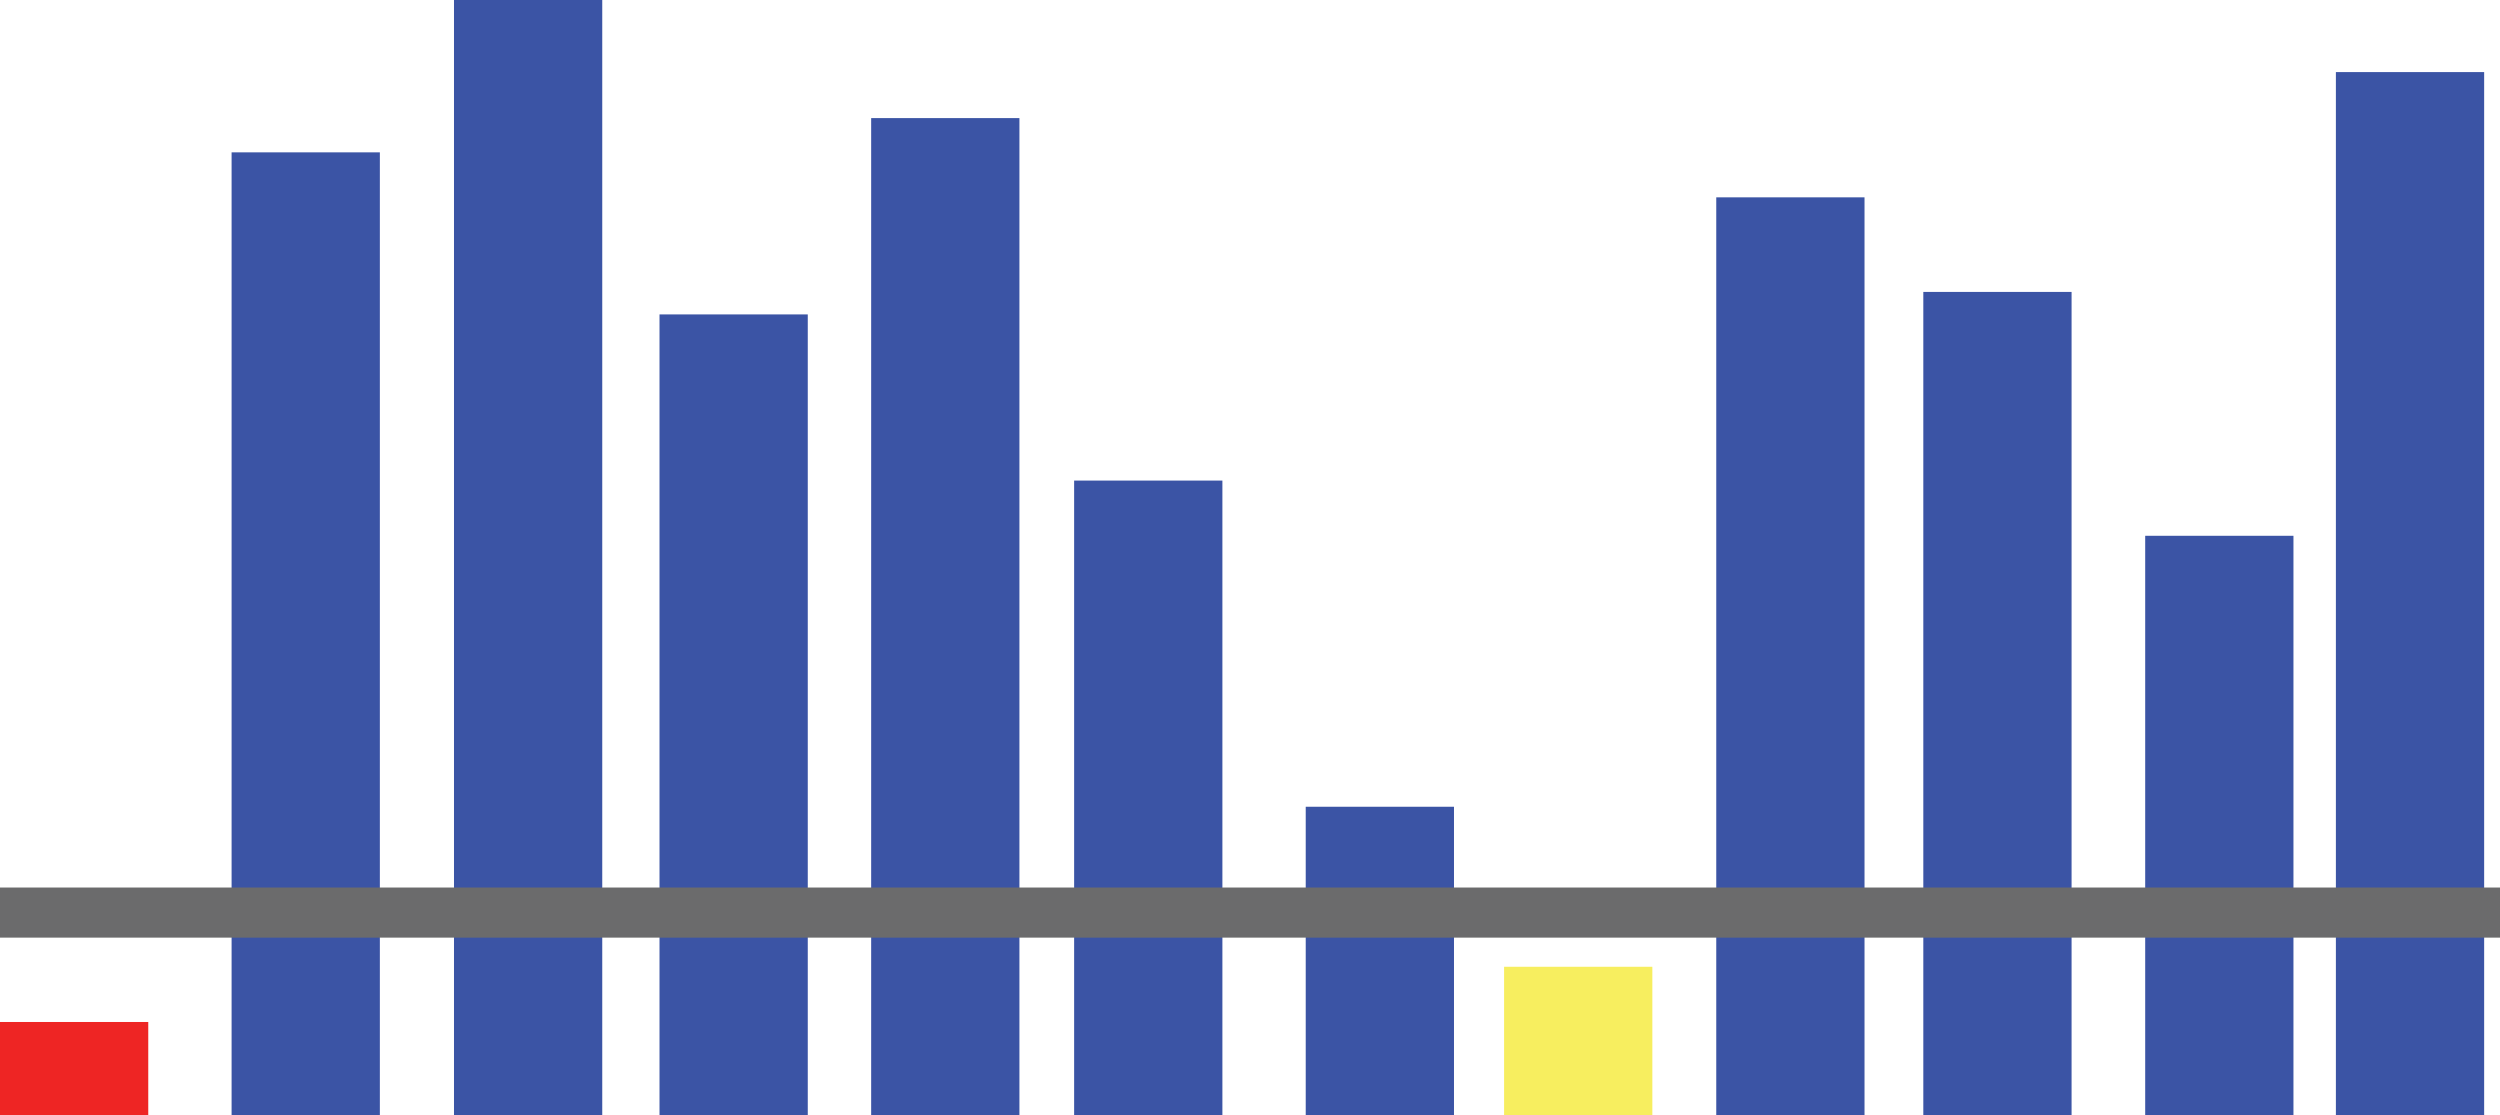
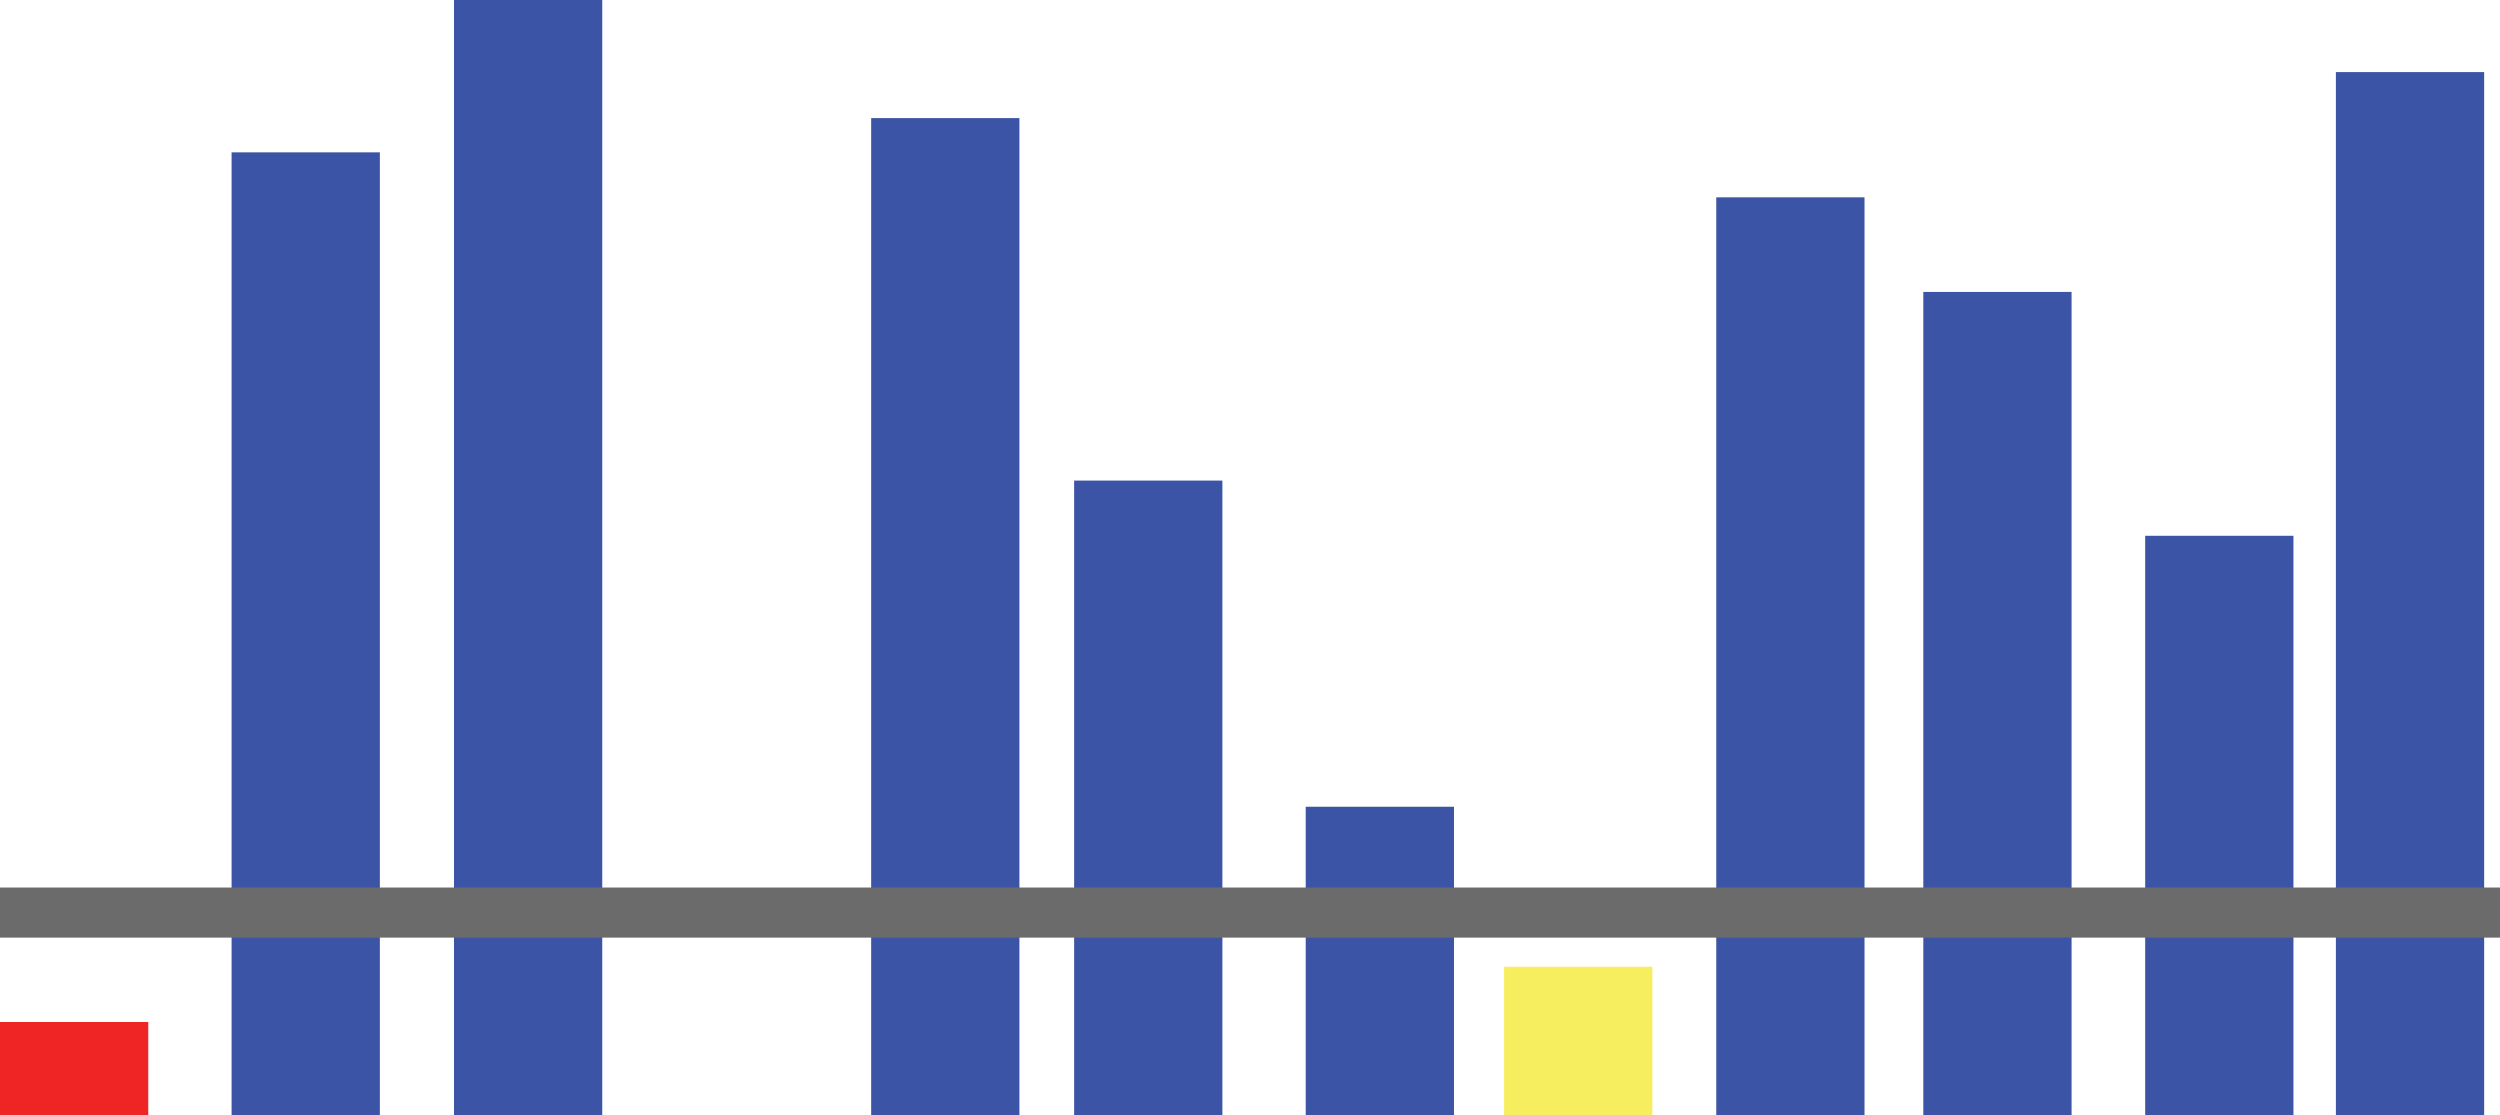
<svg xmlns="http://www.w3.org/2000/svg" viewBox="0 0 48.9 21.81">
  <defs>
    <style>.cls-1{fill:#ee2524;}.cls-2{fill:#3b54a5;}.cls-3{fill:#f7ee5f;}.cls-4{fill:#6b6b6c;}</style>
  </defs>
  <g id="Layer_2" data-name="Layer 2">
    <g id="Layer_1-2" data-name="Layer 1">
      <rect class="cls-1" y="19.99" width="2.9" height="1.82" />
      <rect class="cls-2" x="4.53" y="2.98" width="2.9" height="18.84" />
      <rect class="cls-2" x="8.88" width="2.9" height="21.81" />
-       <rect class="cls-2" x="12.9" y="6.15" width="2.9" height="15.67" />
      <rect class="cls-2" x="17.04" y="2.31" width="2.9" height="19.5" />
      <rect class="cls-2" x="21.01" y="9.4" width="2.9" height="12.42" />
      <rect class="cls-2" x="25.54" y="15.78" width="2.9" height="6.04" />
      <rect class="cls-3" x="29.42" y="18.91" width="2.9" height="2.9" />
      <rect class="cls-2" x="33.57" y="3.86" width="2.9" height="17.95" />
      <rect class="cls-2" x="37.62" y="5.71" width="2.9" height="16.1" />
      <rect class="cls-2" x="41.96" y="10.48" width="2.9" height="11.33" />
      <rect class="cls-2" x="45.69" y="1.41" width="2.9" height="20.41" />
      <rect class="cls-4" y="17.36" width="48.9" height="0.98" />
    </g>
  </g>
</svg>